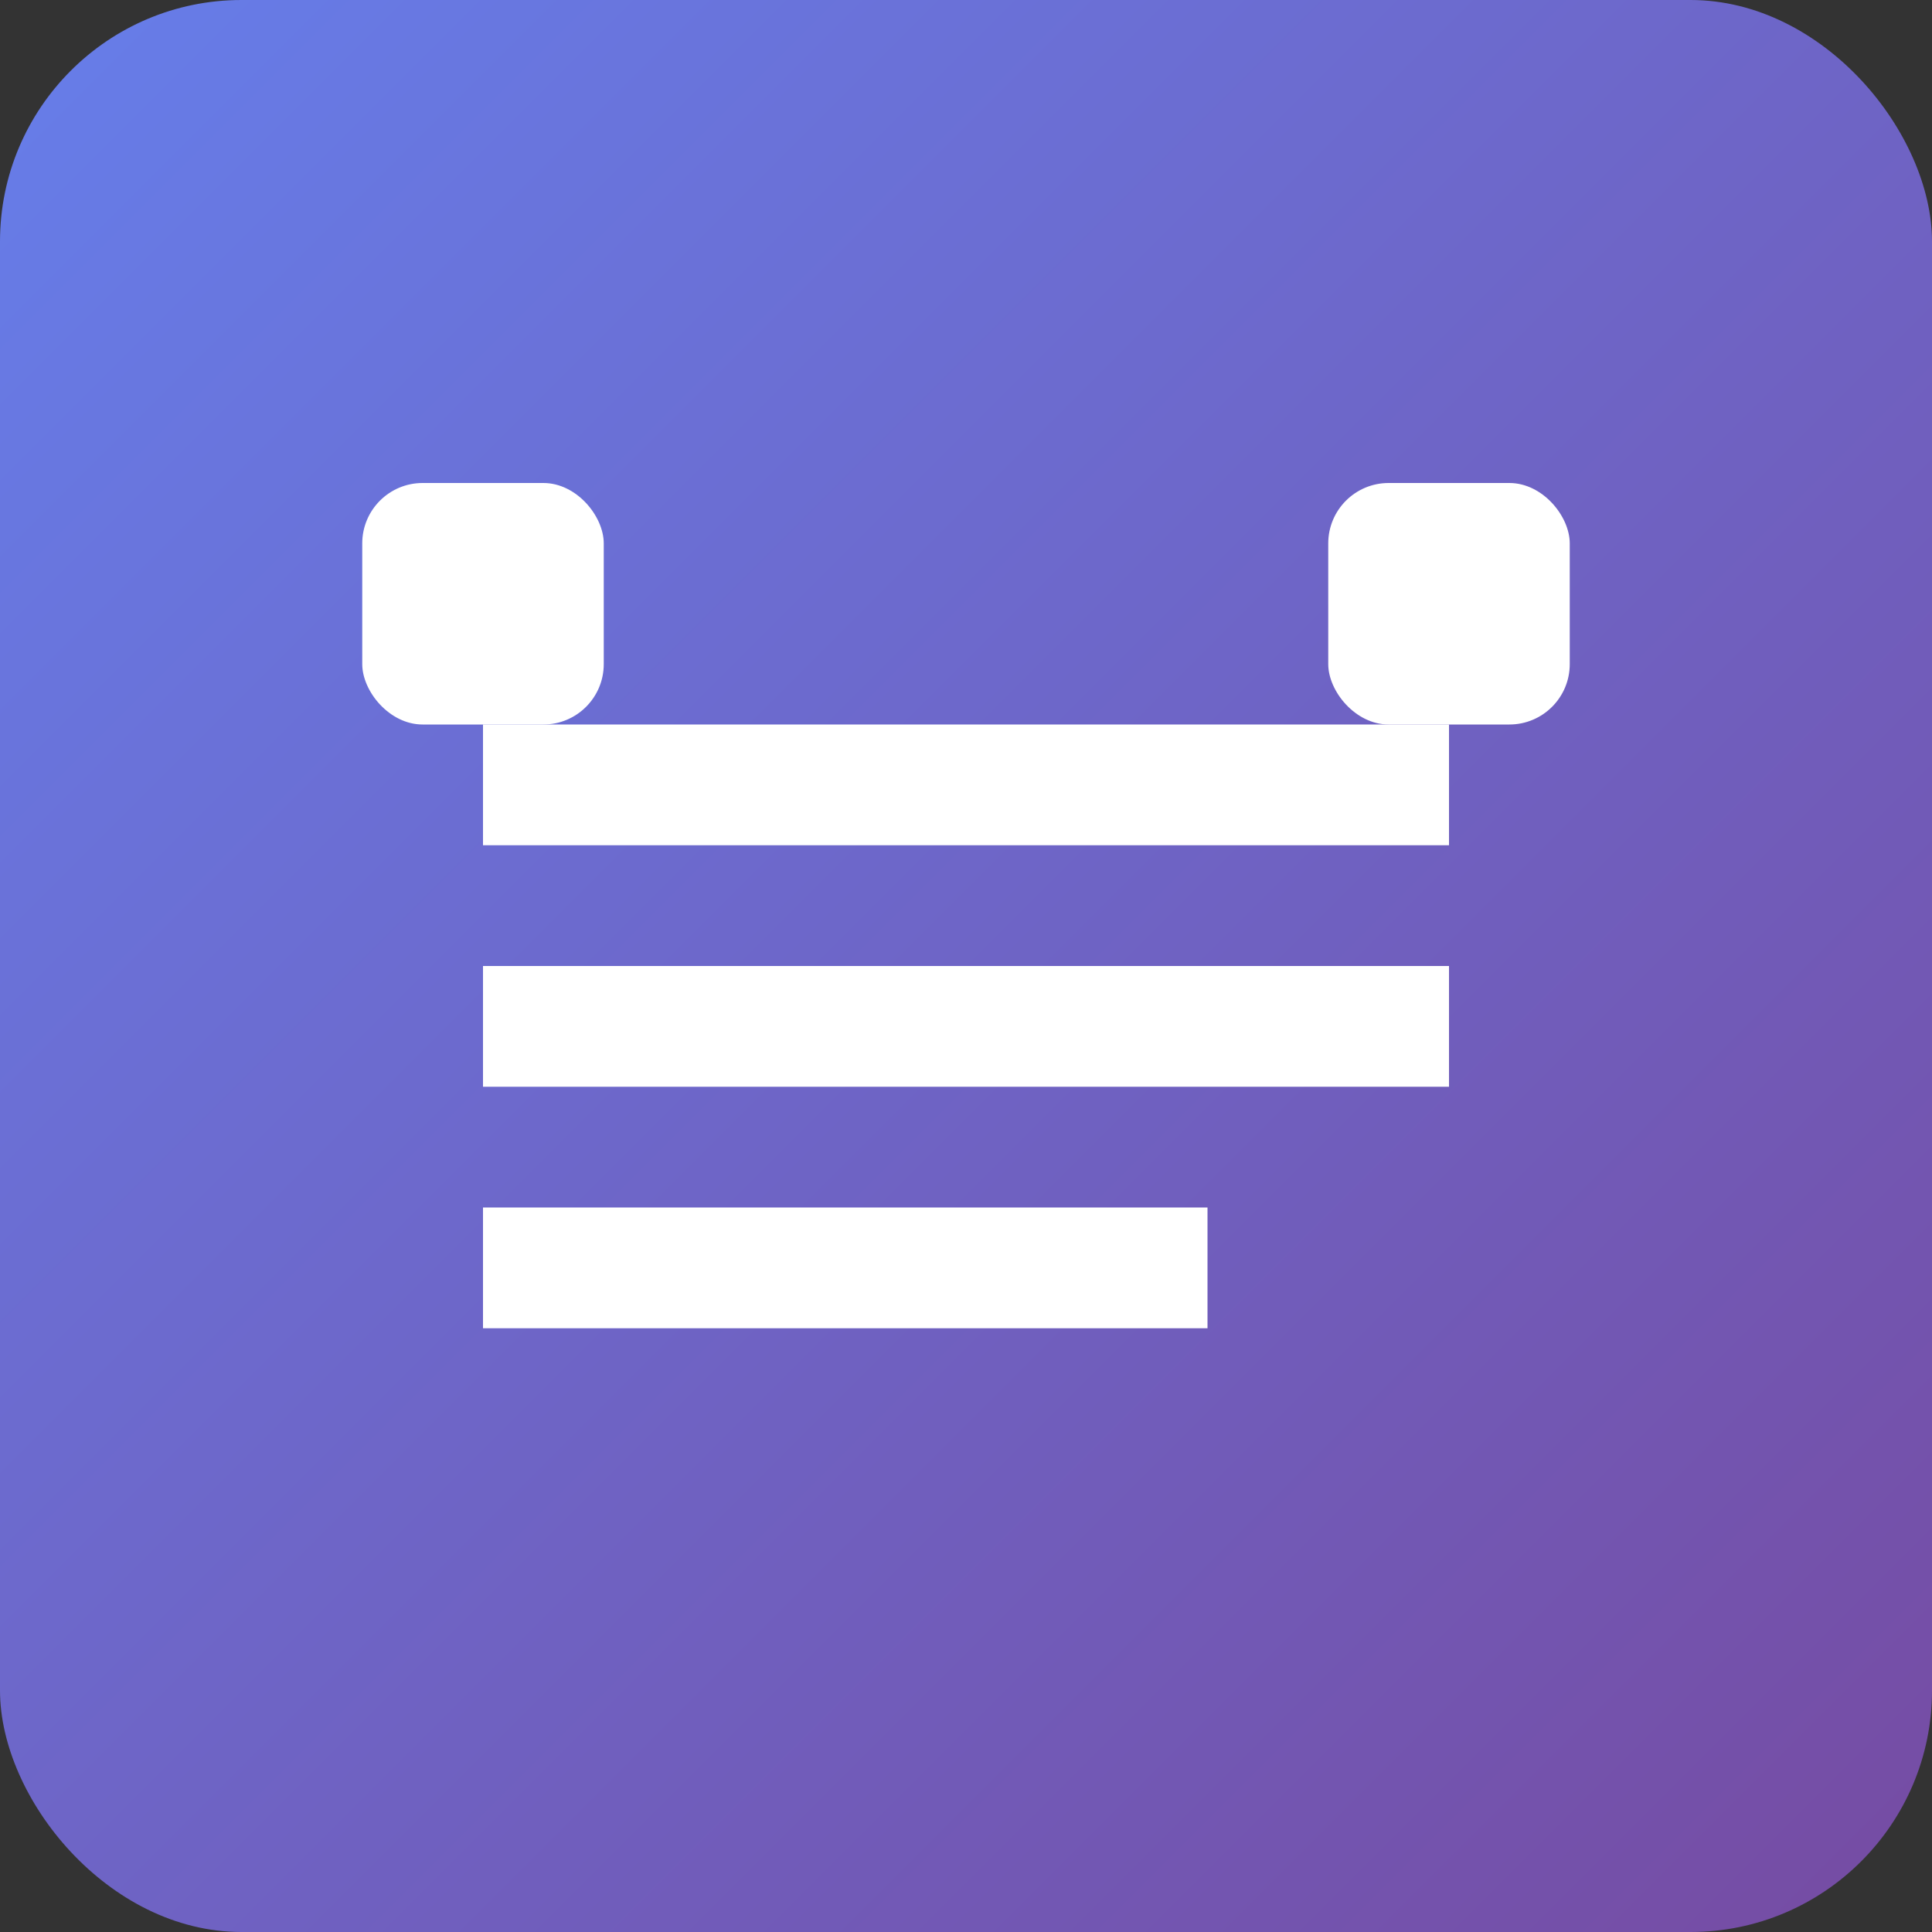
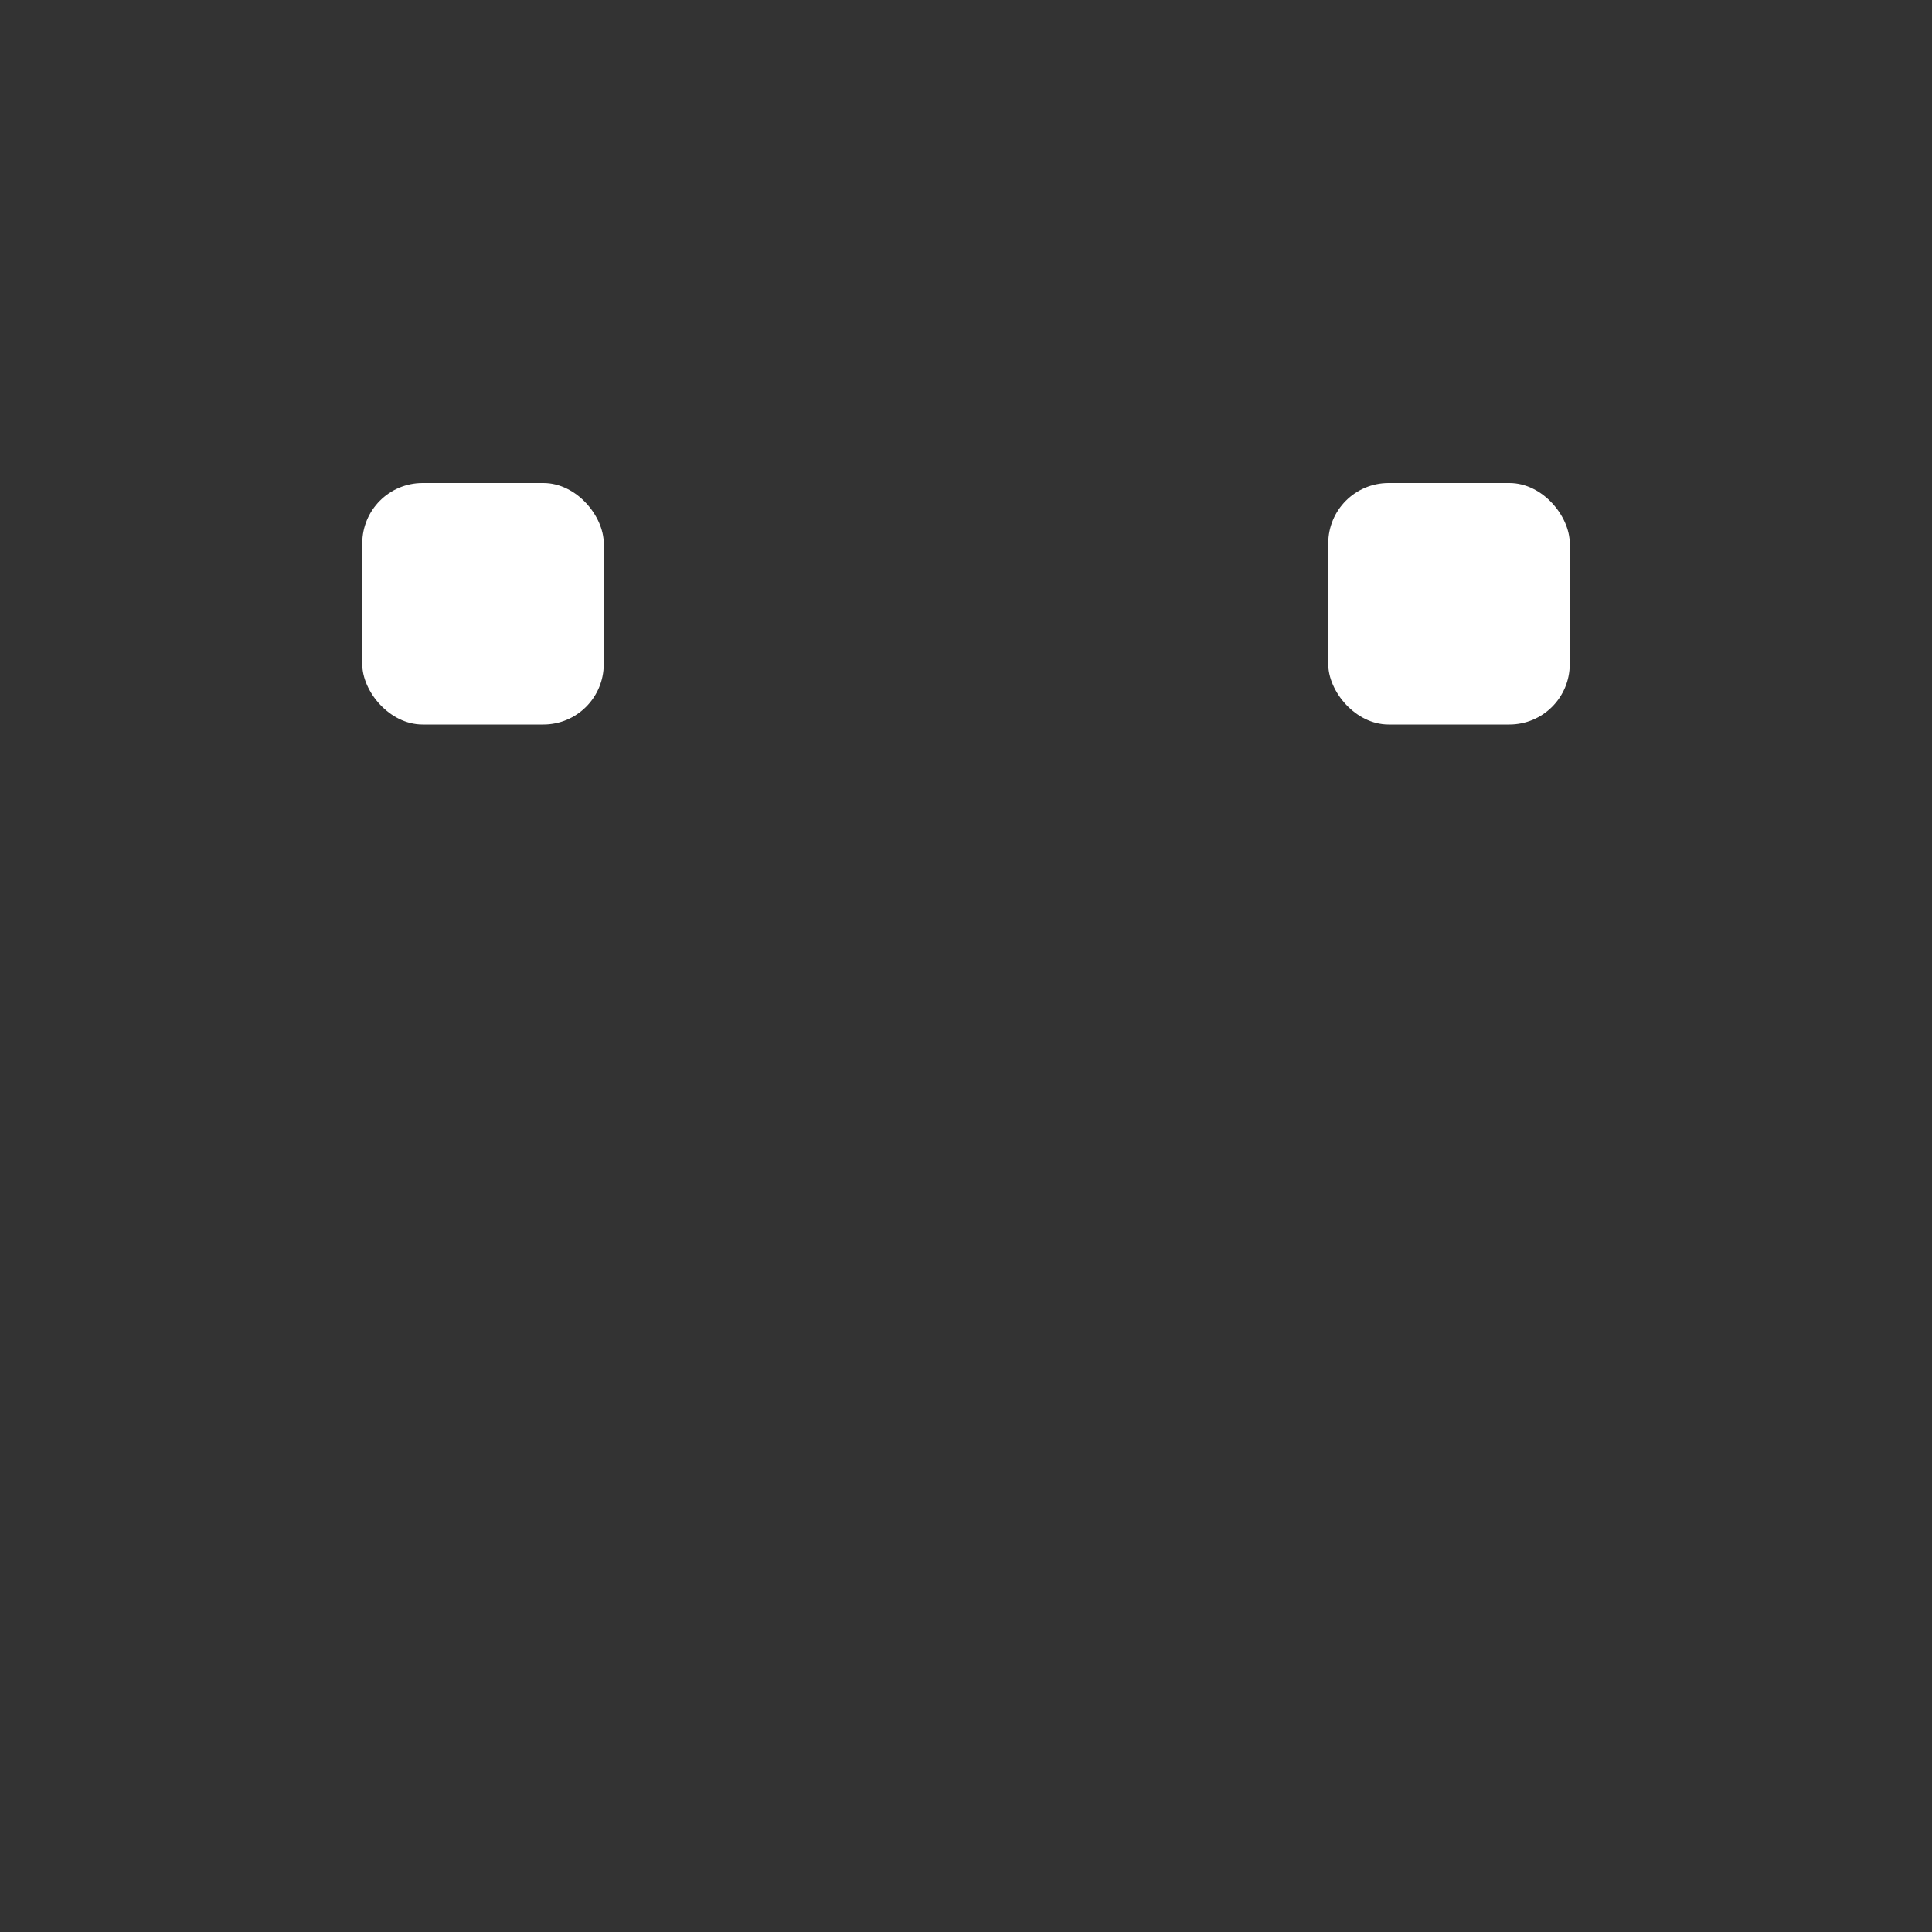
<svg xmlns="http://www.w3.org/2000/svg" viewBox="0 0 32 32" width="32" height="32">
  <rect x="0" y="0" width="32" height="32" fill="#333333" stroke="none" />
  <defs>
    <linearGradient id="grad1" x1="0%" y1="0%" x2="100%" y2="100%">
      <stop offset="0%" style="stop-color:#667eea;stop-opacity:1" />
      <stop offset="100%" style="stop-color:#764ba2;stop-opacity:1" />
    </linearGradient>
  </defs>
-   <rect width="32" height="32" fill="url(#grad1)" rx="4" />
-   <path d="M8 12h16v2H8zm0 4h16v2H8zm0 4h12v2H8z" fill="white" />
  <rect x="6" y="8" width="4" height="4" fill="white" rx="1" />
  <rect x="22" y="8" width="4" height="4" fill="white" rx="1" />
</svg>